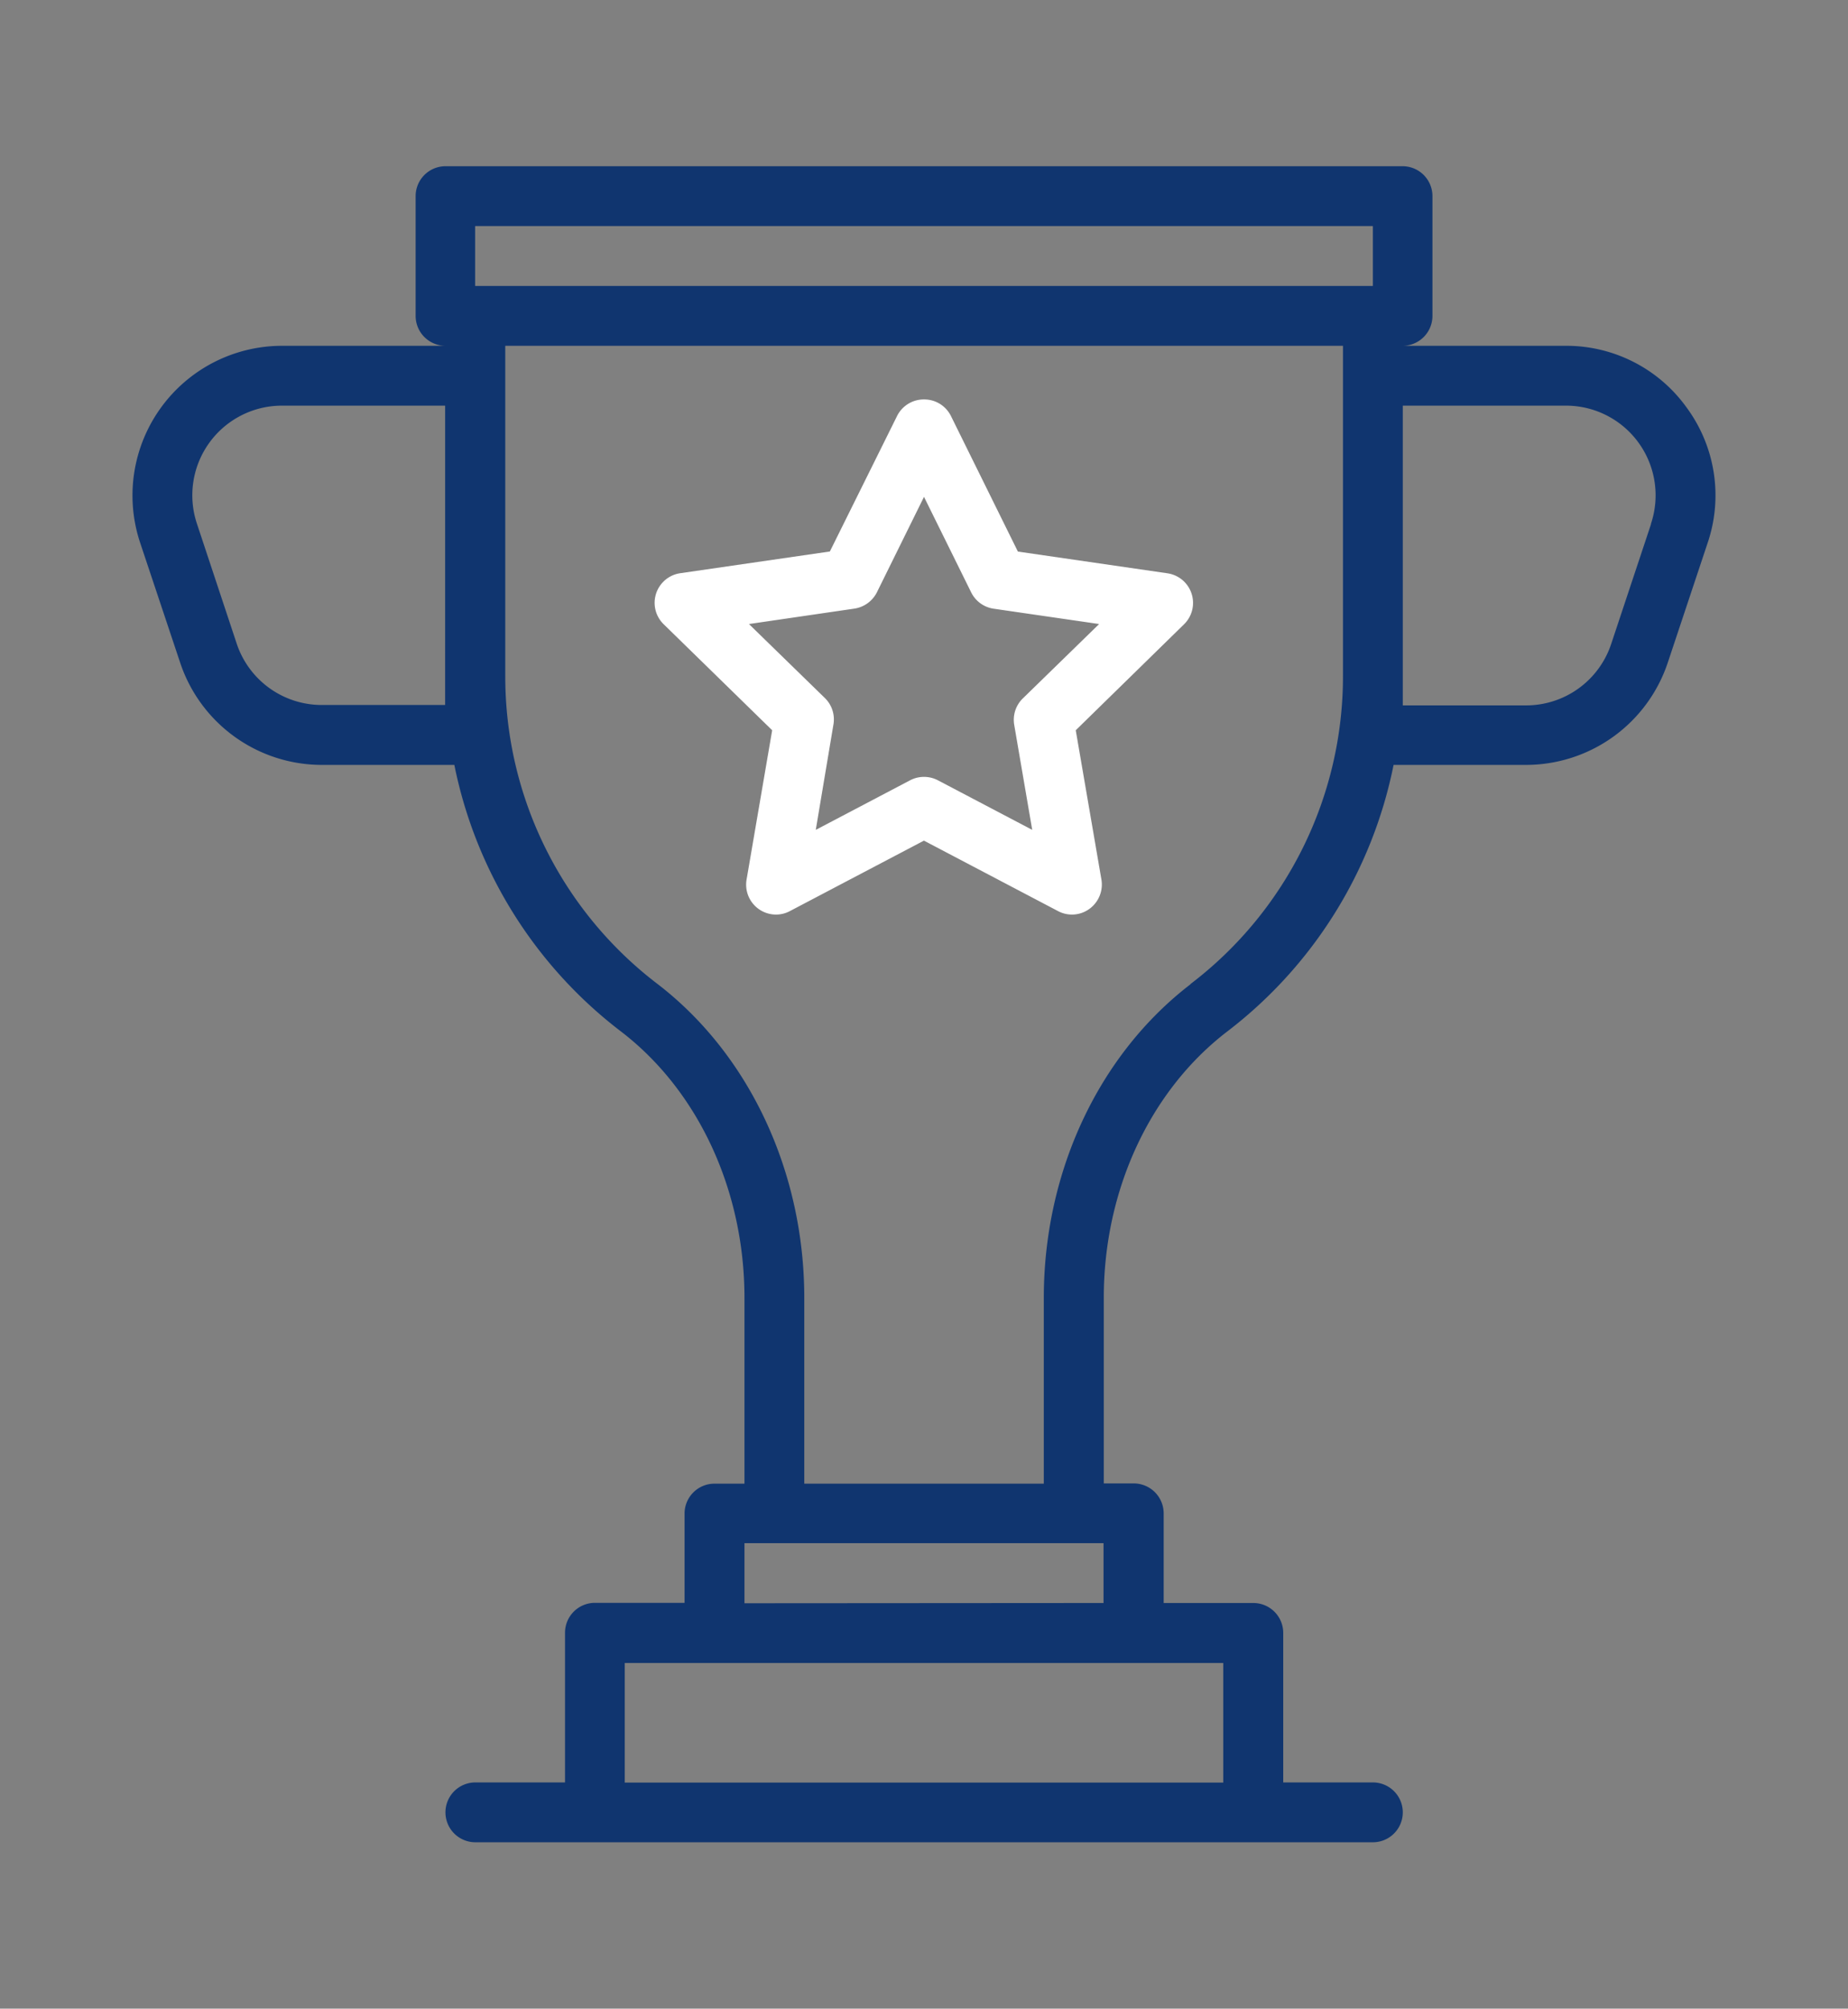
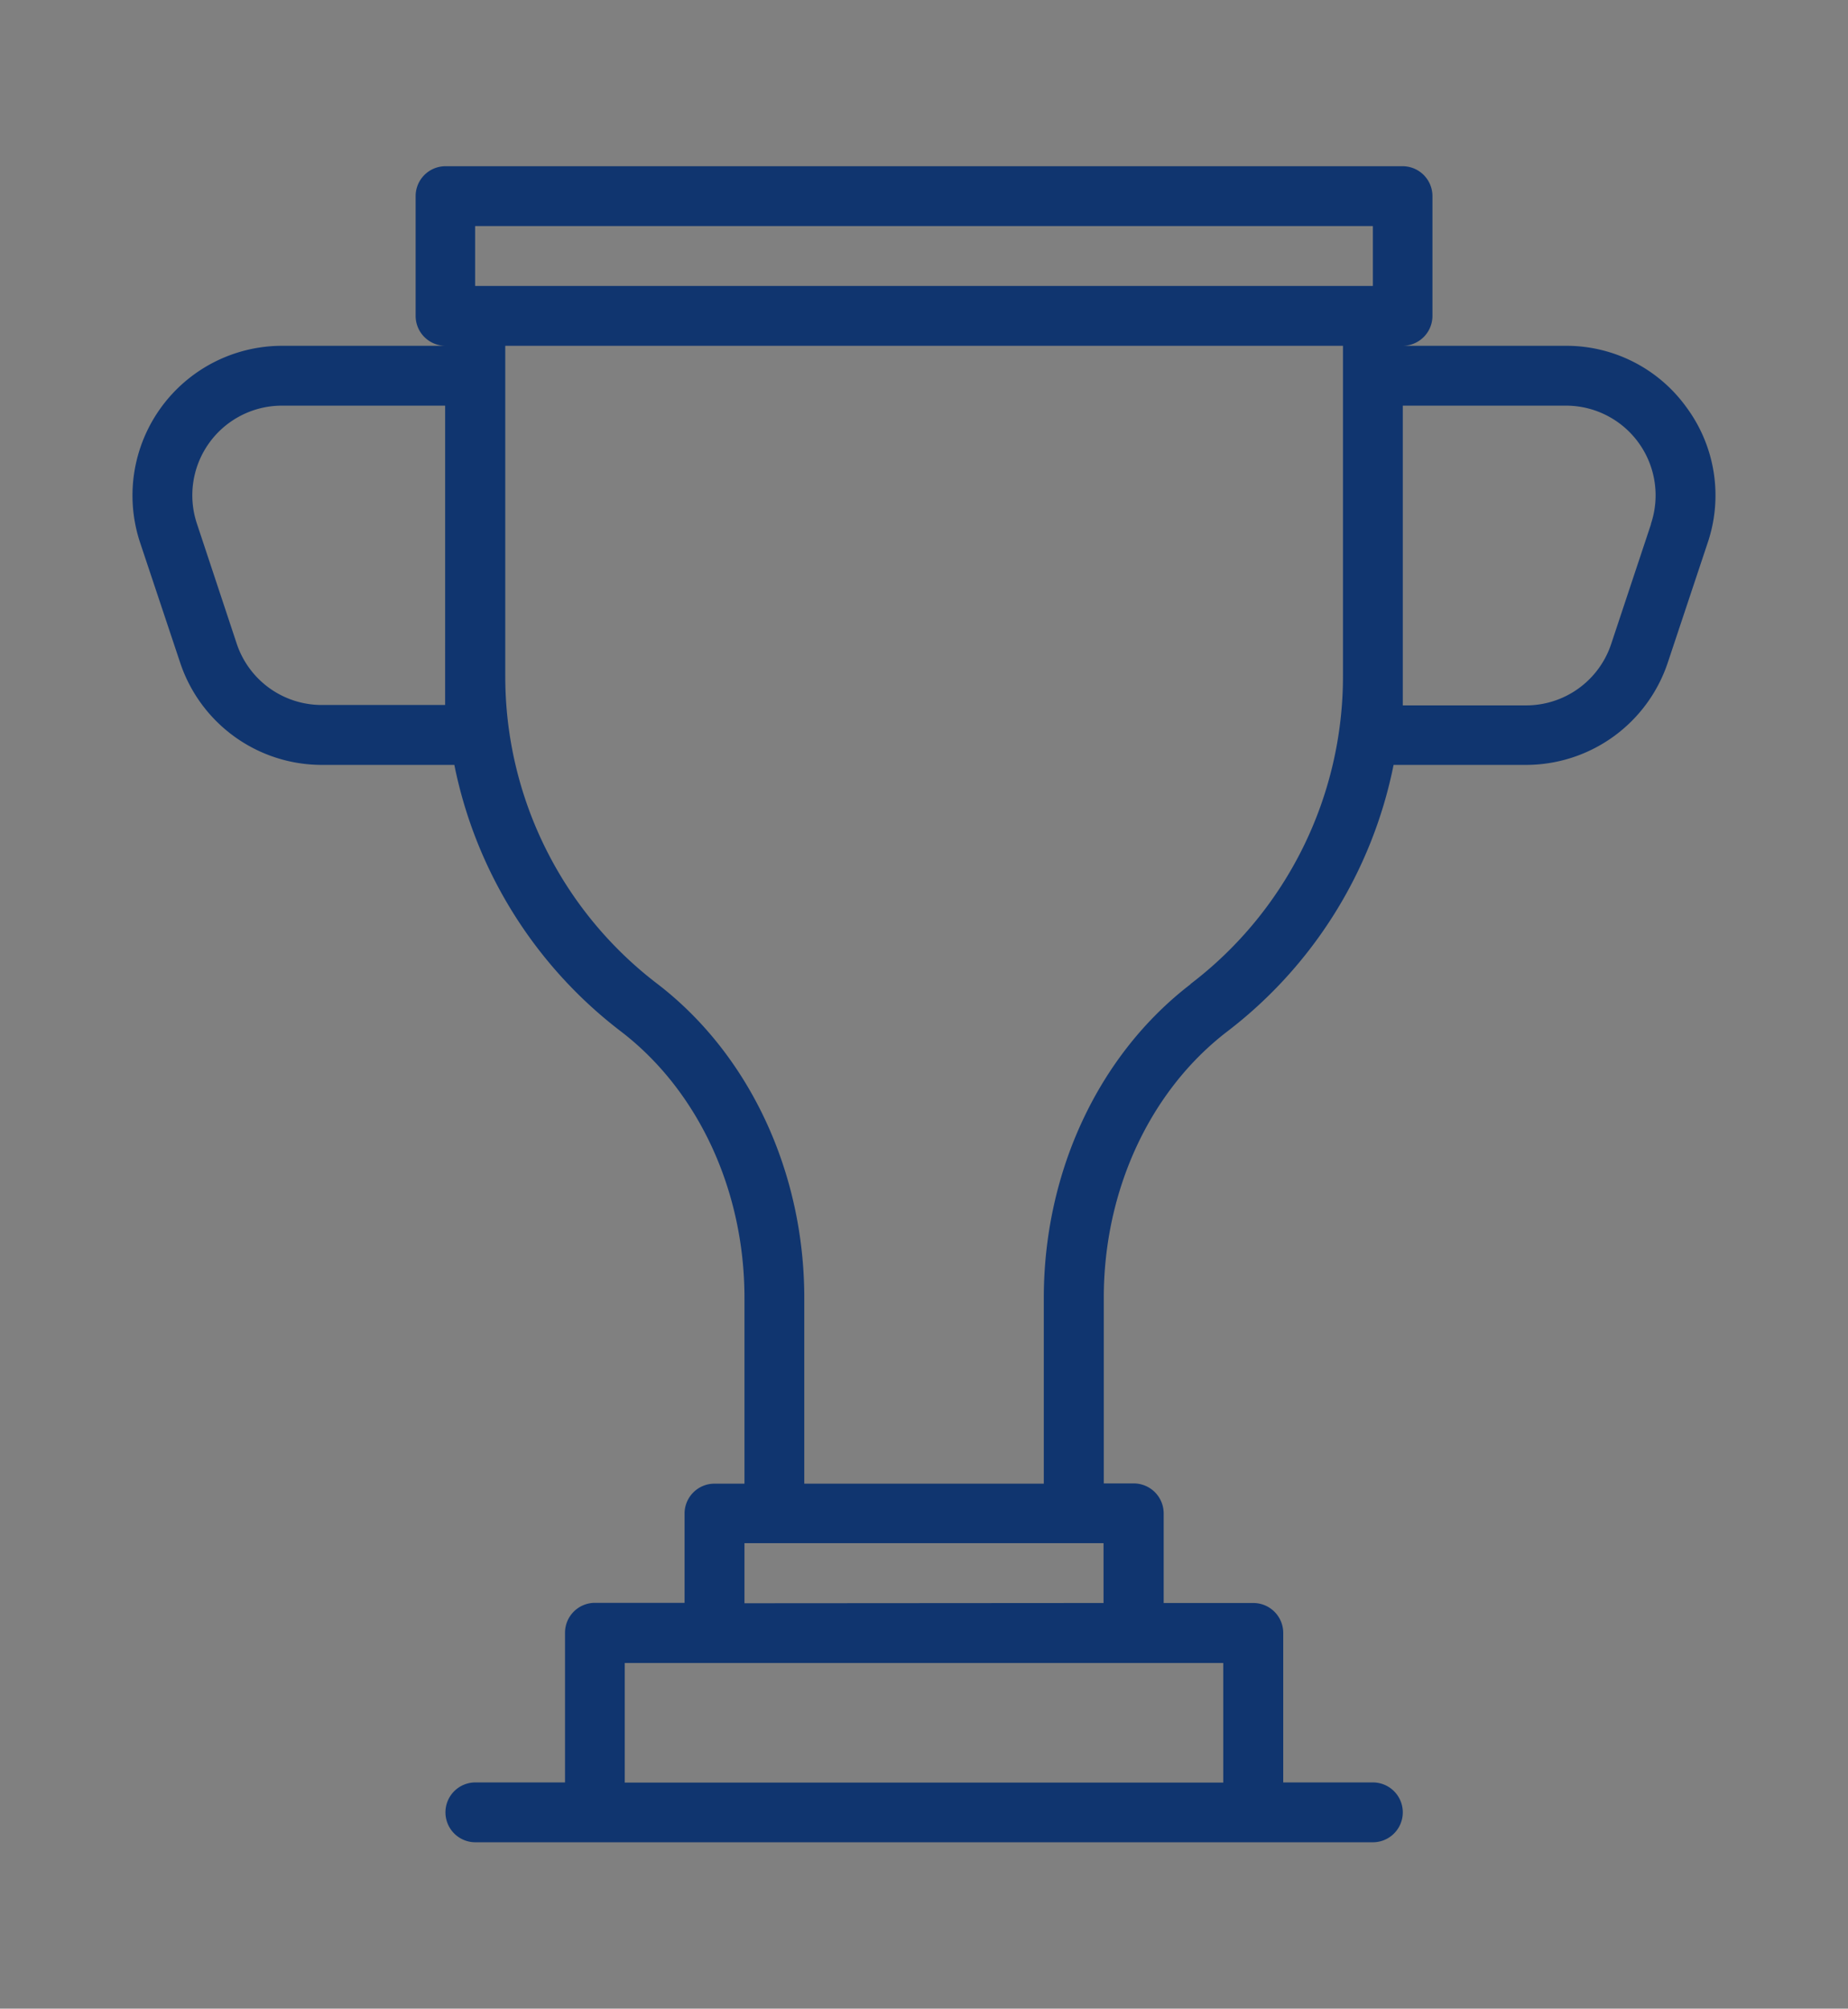
<svg xmlns="http://www.w3.org/2000/svg" id="Layer_1" data-name="Layer 1" viewBox="0 0 226.76 246.4">
  <rect x="0" y="0" width="226.76" height="246.4" fill="#808080" stroke="none" />
  <defs>
    <style>.cls-1{fill:#10356f;}.cls-2{fill:#fff;}</style>
  </defs>
  <path class="cls-1" d="M207,50.05a18.16,18.16,0,0,0-14.9-7.63h-20a3.67,3.67,0,0,0,3.67-3.67V24.06a3.67,3.67,0,0,0-3.67-3.67H54.63A3.67,3.67,0,0,0,51,24.06V38.75a3.67,3.67,0,0,0,3.67,3.67h-20A18.36,18.36,0,0,0,17.2,66.59l4.9,14.68A18.33,18.33,0,0,0,39.51,93.83H55.75a54.71,54.71,0,0,0,20.46,32.71c9.48,7.27,15.14,19.49,15.14,32.67V182H87.68A3.67,3.67,0,0,0,84,185.62v11H73a3.67,3.67,0,0,0-3.67,3.67v18.36h-11a3.67,3.67,0,1,0,0,7.34H168.46a3.67,3.67,0,0,0,0-7.34h-11V200.31a3.67,3.67,0,0,0-3.67-3.67h-11v-11a3.68,3.68,0,0,0-3.68-3.67h-3.67V159.2c0-13.18,5.66-25.39,15.14-32.66A54.68,54.68,0,0,0,171,93.83h16.23a18.35,18.35,0,0,0,17.42-12.56l4.89-14.68A18.16,18.16,0,0,0,207,50.05ZM58.3,27.73H168.46v7.35H58.3ZM54.63,86.48H39.51A11,11,0,0,1,29.06,79L24.17,64.26a11,11,0,0,1,10.45-14.5h20V86.48ZM150.1,218.67H76.66V204H150.1Zm-58.75-22V189.3h44.06v7.34Zm54.73-75.93c-11.27,8.65-18,23-18,38.49h0V182H98.69V159.21c0-15.45-6.74-29.85-18-38.5A47.41,47.41,0,0,1,62,82.81V42.42H164.79V82.81A47.44,47.44,0,0,1,146.08,120.71Zm56.51-56.45L197.7,79a11,11,0,0,1-10.45,7.53H172.13V49.76h20a11,11,0,0,1,10.45,14.5Z" />
-   <path class="cls-2" d="M95.23,112.19a3.67,3.67,0,0,1-3.62-4.3l3.14-18.31-13.31-13a3.67,3.67,0,0,1,2-6.26l18.39-2.67L110.09,51A3.66,3.66,0,0,1,113.38,49h0A3.65,3.65,0,0,1,116.67,51l8.23,16.66,18.38,2.67a3.67,3.67,0,0,1,2,6.26L132,89.58l3.15,18.31a3.69,3.69,0,0,1-1.47,3.6,3.64,3.64,0,0,1-3.86.27l-16.45-8.64-16.44,8.64A3.62,3.62,0,0,1,95.23,112.19ZM91.9,76.55l9.36,9.12a3.66,3.66,0,0,1,1,3.25L100.1,101.8l11.57-6.08a3.69,3.69,0,0,1,3.42,0l11.57,6.08-2.21-12.88a3.67,3.67,0,0,1,1.06-3.25l9.36-9.12-12.94-1.88a3.67,3.67,0,0,1-2.76-2l-5.79-11.72L107.6,72.66a3.71,3.71,0,0,1-2.77,2Z" />
</svg>